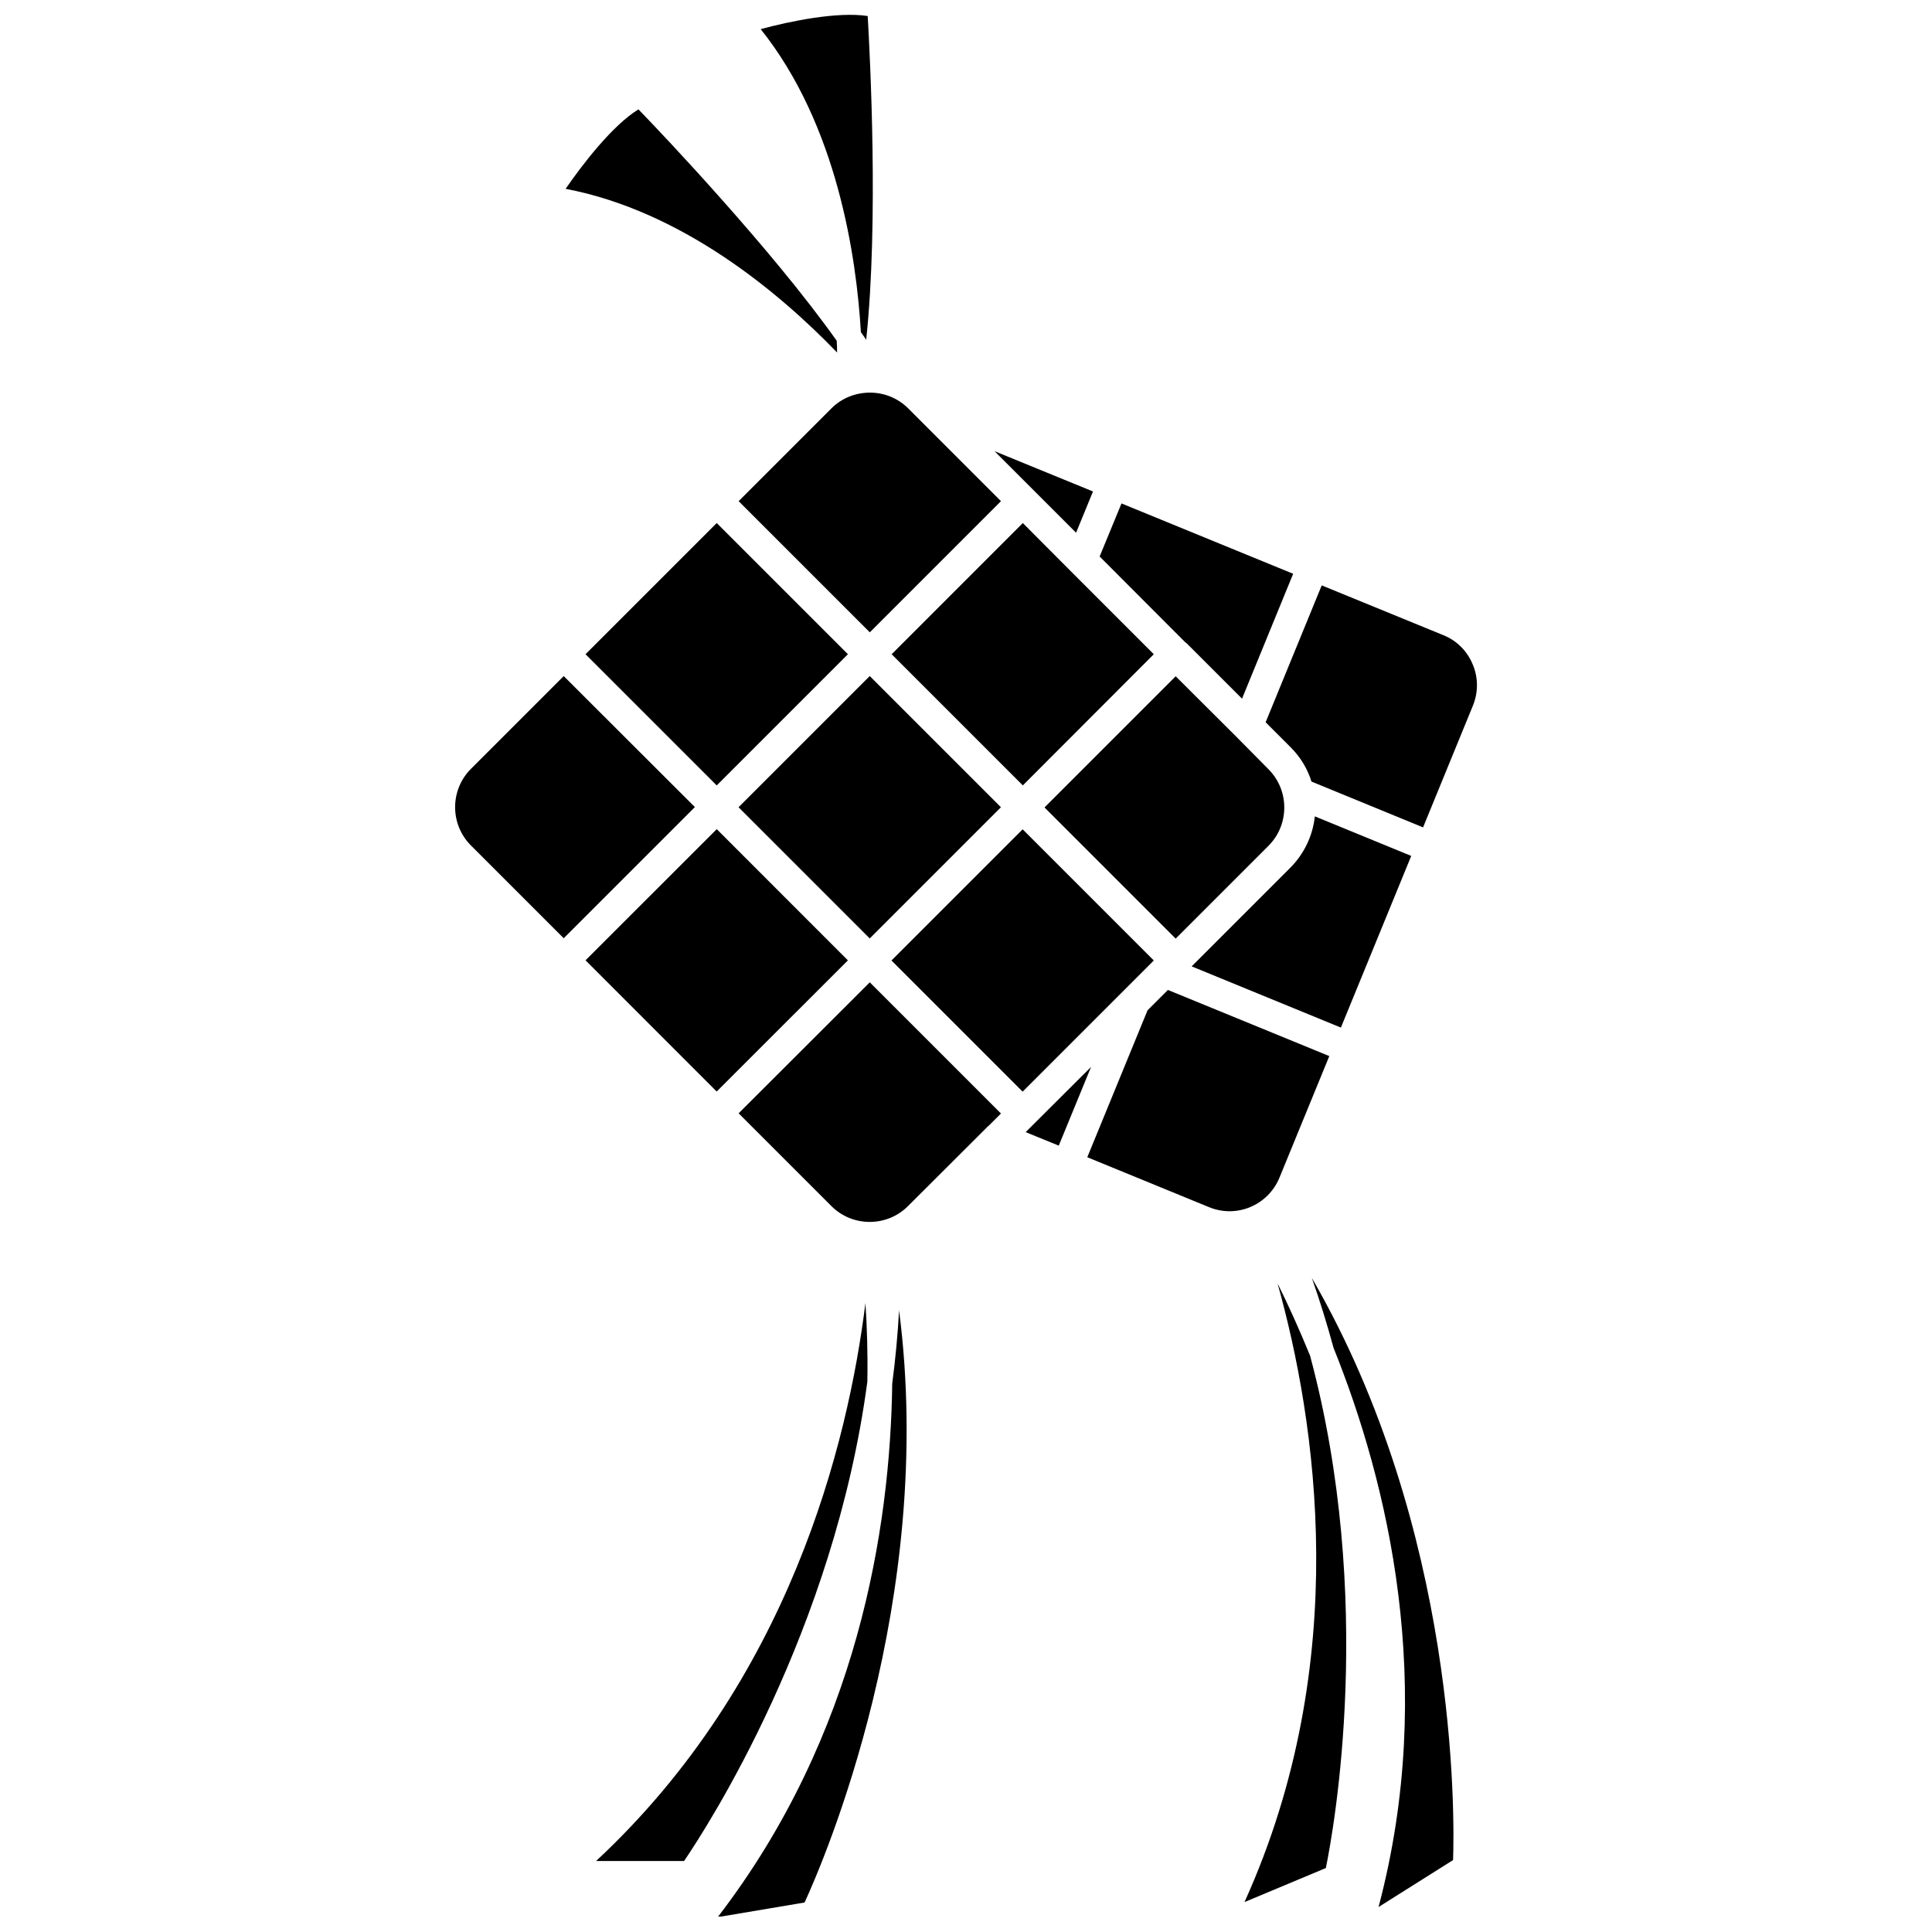
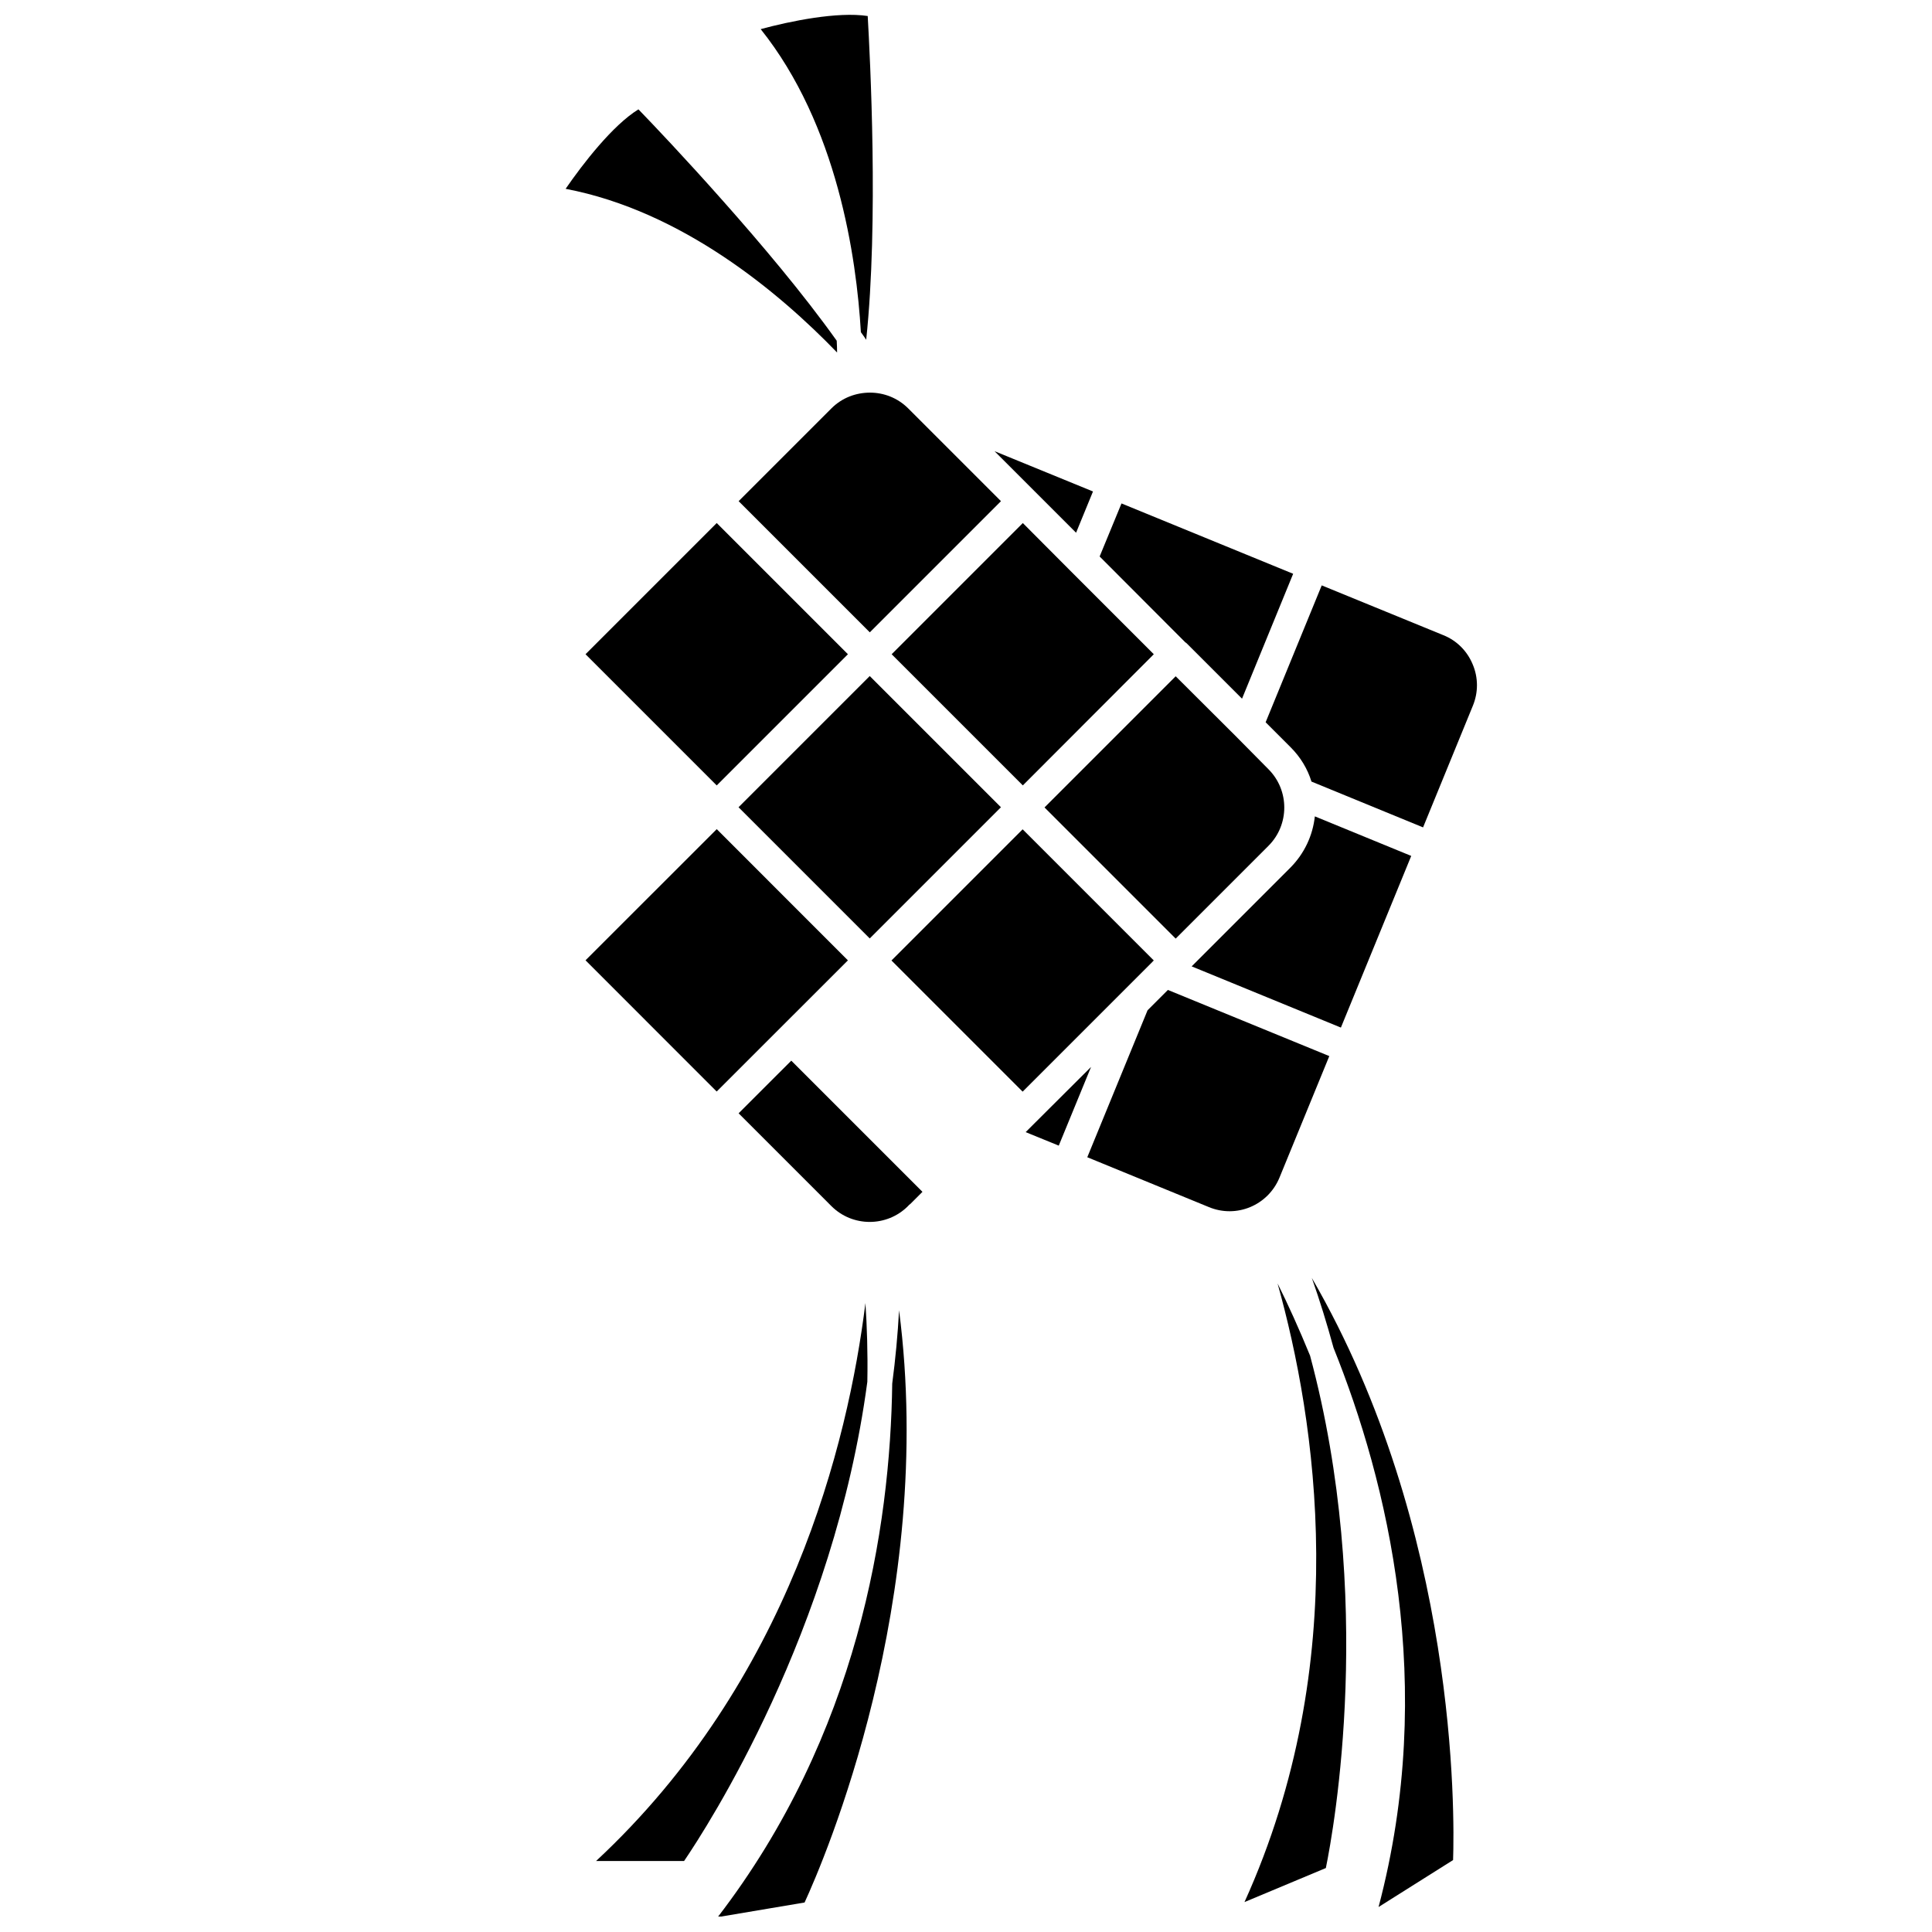
<svg xmlns="http://www.w3.org/2000/svg" width="800px" height="800px" version="1.1" viewBox="144 144 512 512">
  <defs>
    <clipPath id="b">
      <path d="m345 148.09h31v86.906h-31z" />
    </clipPath>
    <clipPath id="a">
      <path d="m334 491h51v160.9h-51z" />
    </clipPath>
  </defs>
-   <path d="m339.74 439.04 24.586 24.586c5.594 5.594 14.711 5.594 20.305 0l20.809-20.758c0.152-0.152 0.25-0.301 0.402-0.402 0.051-0.051 0.152-0.102 0.203-0.152l3.223-3.223-34.762-34.762z" />
+   <path d="m339.74 439.04 24.586 24.586c5.594 5.594 14.711 5.594 20.305 0c0.152-0.152 0.25-0.301 0.402-0.402 0.051-0.051 0.152-0.102 0.203-0.152l3.223-3.223-34.762-34.762z" />
  <path d="m449.37 398.94c0.152-0.152 0.25-0.301 0.402-0.402l-34.762-34.762-34.762 34.762 34.762 34.762z" />
  <path d="m471.54 339.14-15.973-15.922-34.762 34.762 34.762 34.762 24.586-24.586c5.594-5.594 5.594-14.711 0-20.305z" />
  <path d="m449.77 317.38-22.215-22.219-12.496-12.547-34.762 34.766 34.762 34.762z" />
  <path d="m339.72 357.93 34.77-34.77 34.77 34.77-34.77 34.77z" />
  <path d="m299.17 398.49 34.777-34.758 34.758 34.777-34.777 34.758z" />
-   <path d="m293.39 323.17-24.586 24.586c-5.594 5.594-5.594 14.711 0 20.305l24.586 24.586 34.762-34.762z" />
  <path d="m299.17 317.38 34.77-34.77 34.77 34.77-34.77 34.77z" />
  <path d="m364.33 252.23-24.586 24.586 34.762 34.762 34.762-34.762-24.586-24.586c-2.82-2.82-6.5-4.18-10.125-4.18-3.727 0-7.406 1.359-10.227 4.18z" />
  <g clip-path="url(#b)">
    <path d="m373.55 234.04c3.324-31.285 1.008-75.066 0.402-85.797-8.012-1.211-20.555 1.359-28.363 3.477 20.305 25.391 25.391 60.457 26.551 80.309 0.504 0.652 0.957 1.359 1.41 2.012z" />
  </g>
  <path d="m365.84 237.42c0-0.957-0.051-2.016-0.102-3.125-8.867-12.445-20.152-25.797-30.078-36.98-10.125-11.438-18.895-20.656-22.469-24.336-6.852 4.231-14.711 14.41-19.297 21.059 30.938 5.902 56.73 27.613 71.945 43.383z" />
  <g clip-path="url(#a)">
    <path d="m380.45 510.64c-0.504 38.289-9.117 93.156-46.25 141.42l23.023-3.879c5.039-10.934 34.965-80.207 25.039-156.94-0.352 6.449-0.953 12.898-1.812 19.398z" />
  </g>
  <path d="m373.35 489.32c-4.637 37.281-20.152 100.21-71.391 147.87h23.328c6.098-8.969 39.75-60.859 48.566-127.01 0.148-7.707-0.102-14.711-0.504-20.855z" />
  <path d="m429.17 285.18 4.484-10.934-26.098-10.68z" />
  <path d="m417.93 441.91-2.117 2.117 8.77 3.578 8.562-20.859z" />
  <path d="m458.49 314.5c0.102 0.102 0.203 0.203 0.301 0.301l14.359 14.359 13.551-33.102-45.492-18.641-5.793 14.055 22.723 22.773c0.148 0.051 0.25 0.152 0.352 0.254z" />
  <path d="m534.27 320.04c-1.461-3.527-4.231-6.297-7.758-7.707l-32.242-13.199-14.863 36.273 6.602 6.602c2.621 2.621 4.484 5.691 5.543 9.117l29.574 12.141 13.199-32.242c1.453-3.527 1.453-7.457-0.055-10.984z" />
  <path d="m499.35 416.32 18.641-45.492-25.543-10.48c-0.555 5.09-2.769 9.824-6.449 13.551l-26.199 26.199z" />
  <path d="m483.08 456.07 13.199-32.195-42.773-17.531-5.391 5.391-15.973 38.945 32.195 13.199c7.356 3.07 15.719-0.453 18.742-7.809z" />
  <path d="m482.57 484.13c10.125 36.172 20.102 100.21-8.766 163.94l21.562-9.02c2.168-10.578 13.098-71.391-4.18-135.78-2.926-7.152-5.848-13.602-8.617-19.145z" />
  <path d="m497.39 501.16c14.309 35.57 27.508 89.426 11.941 148.22l19.75-12.445c0.402-12.043 1.258-87.41-37.434-154.27 2.113 5.992 4.027 12.191 5.742 18.488z" />
</svg>